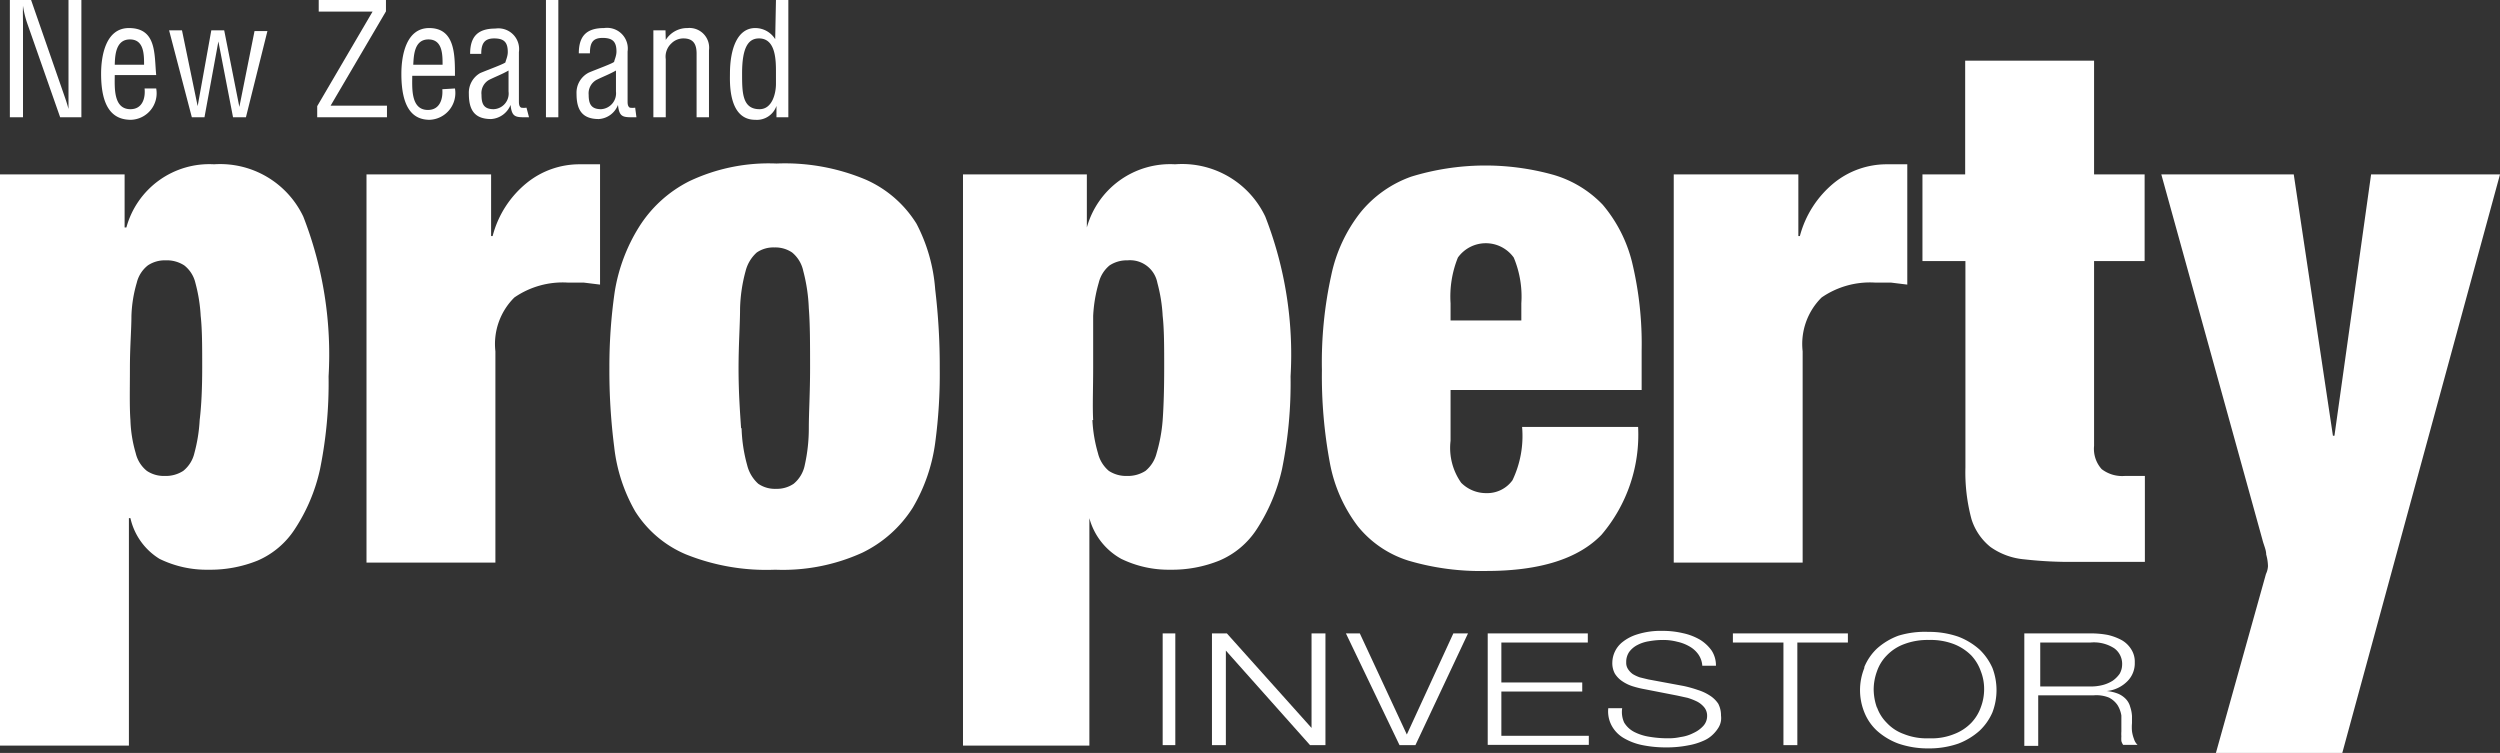
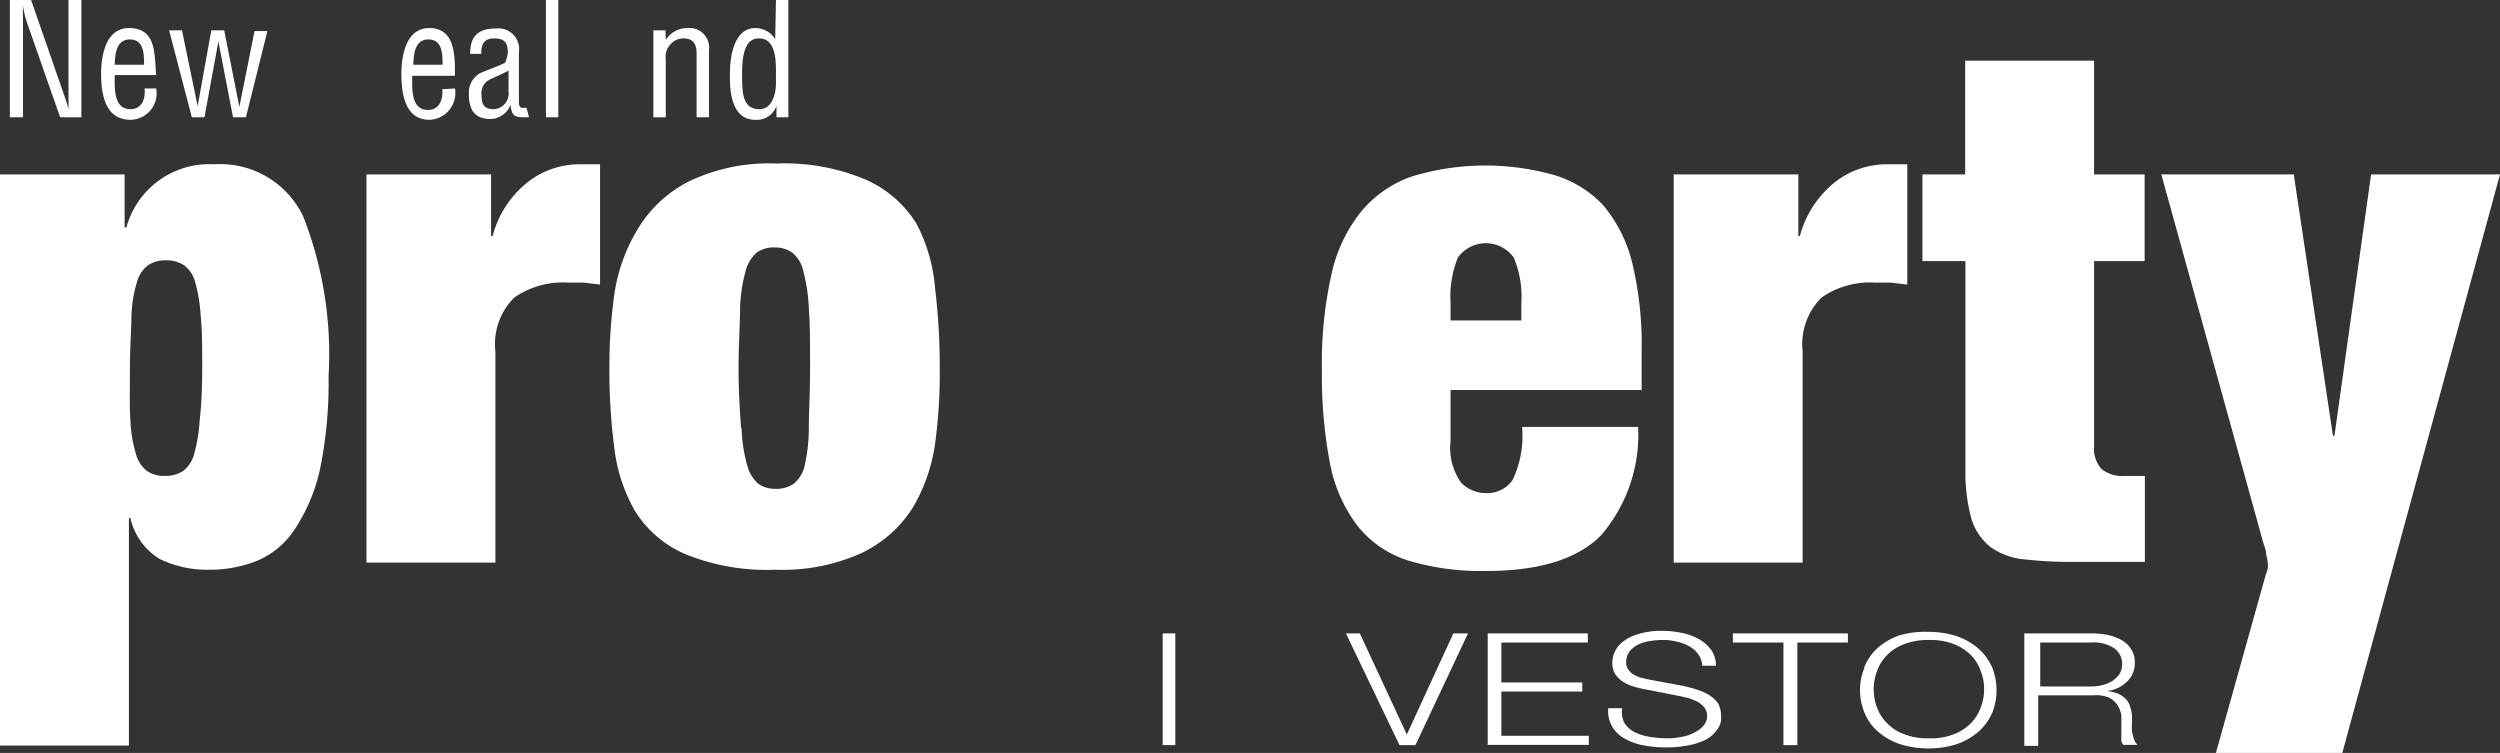
<svg xmlns="http://www.w3.org/2000/svg" viewBox="0 0 98.91 29.79">
  <rect x="0" y="0" width="98.91" height="29.79" fill="#333333" stroke="none" />
  <defs>
    <style>.cls-1{fill:#fff;}</style>
  </defs>
  <g id="Layer_2" data-name="Layer 2">
    <g id="Layer_1-2" data-name="Layer 1">
      <path class="cls-1" d="M4.93,6.9V9H5A3.4,3.4,0,0,1,8.47,6.5,3.64,3.64,0,0,1,12,8.57a15,15,0,0,1,1,6.32,17.13,17.13,0,0,1-.34,3.68,7.05,7.05,0,0,1-1,2.37,3.32,3.32,0,0,1-1.47,1.24,5,5,0,0,1-1.94.36,4.23,4.23,0,0,1-1.94-.43A2.55,2.55,0,0,1,5.16,20.5H5.1v9H0V6.9Zm.23,9.72a5.19,5.19,0,0,0,.21,1.31,1.27,1.27,0,0,0,.44.7,1.2,1.2,0,0,0,.7.2,1.27,1.27,0,0,0,.74-.2,1.27,1.27,0,0,0,.44-.7,6.28,6.28,0,0,0,.21-1.31Q8,15.8,8,14.55c0-.83,0-1.52-.06-2.05a6.28,6.28,0,0,0-.21-1.31,1.24,1.24,0,0,0-.44-.69,1.27,1.27,0,0,0-.74-.2,1.2,1.2,0,0,0-.7.2,1.24,1.24,0,0,0-.44.69,5.19,5.19,0,0,0-.21,1.31c0,.53-.06,1.22-.06,2.05S5.12,16.07,5.16,16.62Z" />
      <path class="cls-1" d="M19.43,6.9V9.34h.06a4,4,0,0,1,1.36-2.11,3.31,3.31,0,0,1,2.07-.73h.82v4.76l-.65-.08-.63,0a3.37,3.37,0,0,0-2.11.59,2.59,2.59,0,0,0-.75,2.13v8.36H14.5V6.9Z" />
      <path class="cls-1" d="M37,17.52a6.82,6.82,0,0,1-.89,2.57,4.88,4.88,0,0,1-2,1.78,7.59,7.59,0,0,1-3.44.67,8.53,8.53,0,0,1-3.54-.61,4.38,4.38,0,0,1-2-1.7,6.56,6.56,0,0,1-.83-2.55,23.71,23.71,0,0,1-.19-3.13,20.59,20.59,0,0,1,.21-3A6.89,6.89,0,0,1,25.27,9a5,5,0,0,1,2-1.83,7.33,7.33,0,0,1,3.45-.7,8.24,8.24,0,0,1,3.54.64,4.5,4.5,0,0,1,2,1.74A6.66,6.66,0,0,1,37,11.45a25.51,25.51,0,0,1,.18,3.13A20.35,20.35,0,0,1,37,17.52Zm-7.66-.58a6.09,6.09,0,0,0,.22,1.46,1.46,1.46,0,0,0,.44.74,1.16,1.16,0,0,0,.7.2,1.18,1.18,0,0,0,.7-.2,1.28,1.28,0,0,0,.44-.74A6.65,6.65,0,0,0,32,16.94c0-.61.05-1.4.05-2.36s0-1.76-.05-2.38a6.76,6.76,0,0,0-.22-1.48,1.29,1.29,0,0,0-.44-.73,1.18,1.18,0,0,0-.7-.2,1.16,1.16,0,0,0-.7.2,1.47,1.47,0,0,0-.44.73,6.2,6.2,0,0,0-.22,1.48c0,.62-.06,1.41-.06,2.38S29.28,16.33,29.32,16.94Z" />
-       <path class="cls-1" d="M43,6.9V9h0a3.42,3.42,0,0,1,3.49-2.5,3.64,3.64,0,0,1,3.57,2.07,15,15,0,0,1,1,6.32,17.13,17.13,0,0,1-.34,3.68,7.27,7.27,0,0,1-1,2.37,3.29,3.29,0,0,1-1.48,1.24,5,5,0,0,1-1.94.36,4.28,4.28,0,0,1-1.94-.43,2.62,2.62,0,0,1-1.26-1.61h0v9H38.1V6.9Zm.22,9.72a5.62,5.62,0,0,0,.22,1.31,1.32,1.32,0,0,0,.43.7,1.24,1.24,0,0,0,.71.2,1.29,1.29,0,0,0,.74-.2,1.32,1.32,0,0,0,.44-.7A6.28,6.28,0,0,0,46,16.62q.06-.83.06-2.07c0-.83,0-1.52-.06-2.05a6.28,6.28,0,0,0-.21-1.31,1.1,1.1,0,0,0-1.18-.89,1.24,1.24,0,0,0-.71.2,1.28,1.28,0,0,0-.43.69,5.62,5.62,0,0,0-.22,1.31c0,.53,0,1.22,0,2.05S43.22,16.07,43.25,16.62Z" />
      <path class="cls-1" d="M57.39,17.44a2.39,2.39,0,0,0,.42,1.66,1.39,1.39,0,0,0,1,.41A1.23,1.23,0,0,0,59.84,19a4.06,4.06,0,0,0,.38-2.11h4.59a6.1,6.1,0,0,1-1.45,4.27c-.92.95-2.44,1.43-4.56,1.43a10.07,10.07,0,0,1-3.08-.41,4.17,4.17,0,0,1-2-1.36,5.91,5.91,0,0,1-1.1-2.48,18.69,18.69,0,0,1-.32-3.71,16,16,0,0,1,.37-3.74,6,6,0,0,1,1.16-2.49,4.55,4.55,0,0,1,2-1.41,10,10,0,0,1,5.64-.07A4.39,4.39,0,0,1,63.41,8.1a5.6,5.6,0,0,1,1.16,2.27,13.8,13.8,0,0,1,.38,3.5v1.56H57.39Zm2.5-7.25a1.36,1.36,0,0,0-2.21,0A4.13,4.13,0,0,0,57.39,12v.68h2.8V12A4,4,0,0,0,59.89,10.19Z" />
      <path class="cls-1" d="M71.15,6.9V9.34h.06a4.05,4.05,0,0,1,1.36-2.11,3.31,3.31,0,0,1,2.07-.73h.82v4.76l-.65-.08-.63,0a3.37,3.37,0,0,0-2.11.59,2.59,2.59,0,0,0-.75,2.13v8.36h-5.1V6.9Z" />
      <path class="cls-1" d="M77.75,6.9V2.4h5.1V6.9h2v3.43h-2v7.31a1.2,1.2,0,0,0,.3.92,1.33,1.33,0,0,0,.92.27h.79v3.4c-.47,0-.94,0-1.41,0s-.93,0-1.36,0a16.14,16.14,0,0,1-2-.1,2.72,2.72,0,0,1-1.34-.49A2.29,2.29,0,0,1,78,20.54a7.14,7.14,0,0,1-.24-2.05V10.33h-1.7V6.9Z" />
      <path class="cls-1" d="M89.65,22.71a.82.82,0,0,0,.08-.31,1.83,1.83,0,0,0-.07-.46c0-.19-.1-.38-.15-.59l-4-14.45h5.24l1.55,10.34h.06L93.81,6.9h5.1L92.67,29.79h-5Z" />
      <path class="cls-1" d="M2.71,0h.51V4.64H2.38L1.08.93A3.78,3.78,0,0,1,.91.23h0C.9.46.91.71.91.94v3.7H.39V0h.84L2.55,3.8c.05.14.1.29.16.51h0c0-.17,0-.35,0-.52Z" />
      <path class="cls-1" d="M6.18,3.5a1.05,1.05,0,0,1-1,1.24C4.49,4.74,4,4.3,4,2.92c0-.73.19-1.81,1.1-1.81,1.11,0,1,1.05,1.08,1.86H4.54c0,.46-.07,1.35.62,1.35.47,0,.6-.43.56-.82ZM5.7,2.56c0-.4,0-1-.56-1s-.59.63-.6,1Z" />
      <path class="cls-1" d="M9.47,4.23h0l.6-3h.51L9.73,4.64H9.22l-.58-3h0l-.55,3h-.5L6.69,1.2H7.2l.62,3h0l.54-3h.51Z" />
-       <path class="cls-1" d="M12.55,4.64V4.2L14.74.46H12.61V0h2.66V.45L13.08,4.18h2.23v.46Z" />
      <path class="cls-1" d="M18,3.5a1.06,1.06,0,0,1-1,1.24c-.65,0-1.12-.44-1.12-1.82,0-.73.19-1.81,1.1-1.81C18,1.11,18,2.16,18,3H16.31c0,.46-.07,1.35.62,1.35.47,0,.6-.43.57-.82Zm-.49-.94c0-.4,0-1-.56-1s-.58.63-.6,1Z" />
      <path class="cls-1" d="M20.93,4.64l-.11,0c-.42,0-.57,0-.62-.49h0a.89.89,0,0,1-.77.56c-.68,0-.88-.39-.88-1A.89.89,0,0,1,19,2.89c.28-.12,1-.38,1-.43s.09-.22.09-.4c0-.39-.15-.54-.54-.54s-.51.21-.51.61h-.44c0-.71.33-1,1-1a.82.82,0,0,1,.93.93V4c0,.09,0,.21.09.26a.74.74,0,0,0,.21,0Zm-.81-1.85c-.24.14-.51.24-.77.37a.6.6,0,0,0-.3.59c0,.35.08.57.48.57a.62.62,0,0,0,.59-.7Z" />
      <path class="cls-1" d="M21.6,4.64V0h.49V4.64Z" />
-       <path class="cls-1" d="M25.18,4.64l-.11,0c-.42,0-.57,0-.62-.49h0a.87.87,0,0,1-.76.56c-.68,0-.88-.39-.88-1a.89.89,0,0,1,.49-.84c.28-.12,1-.38,1-.43s.09-.22.09-.4c0-.39-.15-.54-.55-.54s-.5.21-.5.61h-.44c0-.71.33-1,1-1a.82.82,0,0,1,.93.93V4c0,.09,0,.21.09.26a.72.72,0,0,0,.21,0Zm-.81-1.85c-.24.14-.51.24-.77.37a.61.61,0,0,0-.31.59c0,.35.09.57.49.57a.63.63,0,0,0,.59-.7Z" />
      <path class="cls-1" d="M26.34,1.58h0a1,1,0,0,1,.86-.47.78.78,0,0,1,.85.88V4.64h-.49V2.12c0-.36-.12-.6-.52-.6a.67.67,0,0,0-.48.2.71.71,0,0,0-.22.62v2.3h-.49V1.2h.48Z" />
      <path class="cls-1" d="M30.7,0h.49V4.64h-.47V4.19h0a.82.82,0,0,1-.84.55c-1.08,0-1-1.52-1-1.82,0-1,.3-1.81,1-1.81a.93.93,0,0,1,.79.44h0Zm0,2.87c0-.47,0-1.35-.67-1.35-.41,0-.67.33-.67,1.38,0,.75,0,1.42.69,1.42.51,0,.65-.64.65-1Z" />
      <path class="cls-1" d="M46.5,25.06v4.42H46V25.06Z" />
-       <path class="cls-1" d="M48.54,25.06l3.35,3.74h0V25.06h.55v4.42h-.61L48.5,25.74h0v3.74h-.55V25.06Z" />
      <path class="cls-1" d="M53.8,25.06l1.86,4h0l1.84-4h.58L56,29.48h-.63l-2.12-4.42Z" />
      <path class="cls-1" d="M62.82,25.06v.36H59.4V27h3.2v.36H59.4v1.75h3.46v.36h-4V25.06Z" />
      <path class="cls-1" d="M64.26,28.59a1,1,0,0,0,.4.37,2,2,0,0,0,.6.19,4.35,4.35,0,0,0,.74.06,2.2,2.2,0,0,0,.49-.05A1.57,1.57,0,0,0,67,29a1.19,1.19,0,0,0,.38-.27.58.58,0,0,0,.16-.42.52.52,0,0,0-.11-.32.91.91,0,0,0-.28-.23,2.5,2.5,0,0,0-.38-.15l-.41-.09-1.28-.25a3.89,3.89,0,0,1-.49-.12,1.56,1.56,0,0,1-.41-.2,1,1,0,0,1-.29-.3.87.87,0,0,1-.1-.44,1.06,1.06,0,0,1,.38-.79,1.77,1.77,0,0,1,.6-.32,3.06,3.06,0,0,1,1-.14,3.47,3.47,0,0,1,.81.09,2.29,2.29,0,0,1,.68.26,1.58,1.58,0,0,1,.46.43,1.08,1.08,0,0,1,.17.6h-.54a.89.89,0,0,0-.15-.44,1.07,1.07,0,0,0-.35-.32,1.67,1.67,0,0,0-.49-.19,2.2,2.2,0,0,0-.58-.07,3.1,3.1,0,0,0-.54.05,1.46,1.46,0,0,0-.46.15.94.94,0,0,0-.32.27.69.69,0,0,0-.12.41.45.45,0,0,0,.07.27.72.72,0,0,0,.19.2,1.46,1.46,0,0,0,.28.13l.33.08,1.4.26a4.74,4.74,0,0,1,.57.16,1.86,1.86,0,0,1,.47.22,1.12,1.12,0,0,1,.33.32,1,1,0,0,1,.11.47.83.83,0,0,1,0,.2.73.73,0,0,1-.09.26,1.35,1.35,0,0,1-.22.28,1.2,1.2,0,0,1-.39.26,2.52,2.52,0,0,1-.6.18,4.3,4.3,0,0,1-.87.08,4.62,4.62,0,0,1-.94-.09,2.38,2.38,0,0,1-.74-.28,1.27,1.27,0,0,1-.47-.48,1.19,1.19,0,0,1-.14-.7h.55A1,1,0,0,0,64.26,28.59Z" />
      <path class="cls-1" d="M73.11,25.06v.36h-2v4.06h-.55V25.42h-2v-.36Z" />
      <path class="cls-1" d="M73.76,26.39a2.12,2.12,0,0,1,.5-.73,2.64,2.64,0,0,1,.85-.51A3.58,3.58,0,0,1,76.3,25a3.52,3.52,0,0,1,1.18.19,2.7,2.7,0,0,1,.84.51,2.29,2.29,0,0,1,.51.73,2.47,2.47,0,0,1,0,1.75,2.19,2.19,0,0,1-.51.73,2.7,2.7,0,0,1-.84.51,3.52,3.52,0,0,1-1.18.19,3.58,3.58,0,0,1-1.19-.19,2.64,2.64,0,0,1-.85-.51,2,2,0,0,1-.5-.73,2.34,2.34,0,0,1,0-1.75Zm.5,1.59a1.63,1.63,0,0,0,.39.62,1.7,1.7,0,0,0,.67.44,2.42,2.42,0,0,0,1,.17,2.37,2.37,0,0,0,1-.17,1.86,1.86,0,0,0,.67-.44,1.73,1.73,0,0,0,.38-.62,2,2,0,0,0,.13-.71,1.9,1.9,0,0,0-.13-.71,1.77,1.77,0,0,0-.38-.63,2,2,0,0,0-.67-.44,2.55,2.55,0,0,0-1-.17,2.61,2.61,0,0,0-1,.17,1.82,1.82,0,0,0-.67.44,1.66,1.66,0,0,0-.39.63,2.13,2.13,0,0,0-.13.71A2.22,2.22,0,0,0,74.26,28Z" />
      <path class="cls-1" d="M82.72,25.06a3.55,3.55,0,0,1,.67.06,2.17,2.17,0,0,1,.56.21,1.06,1.06,0,0,1,.37.36.9.9,0,0,1,.14.52,1,1,0,0,1-.28.73,1.33,1.33,0,0,1-.83.4h0a1.63,1.63,0,0,1,.46.11.91.91,0,0,1,.31.22.72.72,0,0,1,.16.3,1.35,1.35,0,0,1,.07.36c0,.08,0,.17,0,.28a1.82,1.82,0,0,0,0,.32,1.41,1.41,0,0,0,.08.31.53.53,0,0,0,.14.23H84a.52.52,0,0,1-.07-.15,1.29,1.29,0,0,1,0-.19,1.23,1.23,0,0,1,0-.19c0-.06,0-.11,0-.16s0-.31,0-.47a1.12,1.12,0,0,0-.15-.41.91.91,0,0,0-.34-.3,1.33,1.33,0,0,0-.61-.09H80.64v2h-.55V25.06Zm0,2.1a1.86,1.86,0,0,0,.48-.06,1.39,1.39,0,0,0,.39-.17,1.15,1.15,0,0,0,.27-.27.75.75,0,0,0,.1-.36.76.76,0,0,0-.31-.65,1.48,1.48,0,0,0-.93-.23h-2v1.74Z" />
    </g>
  </g>
</svg>